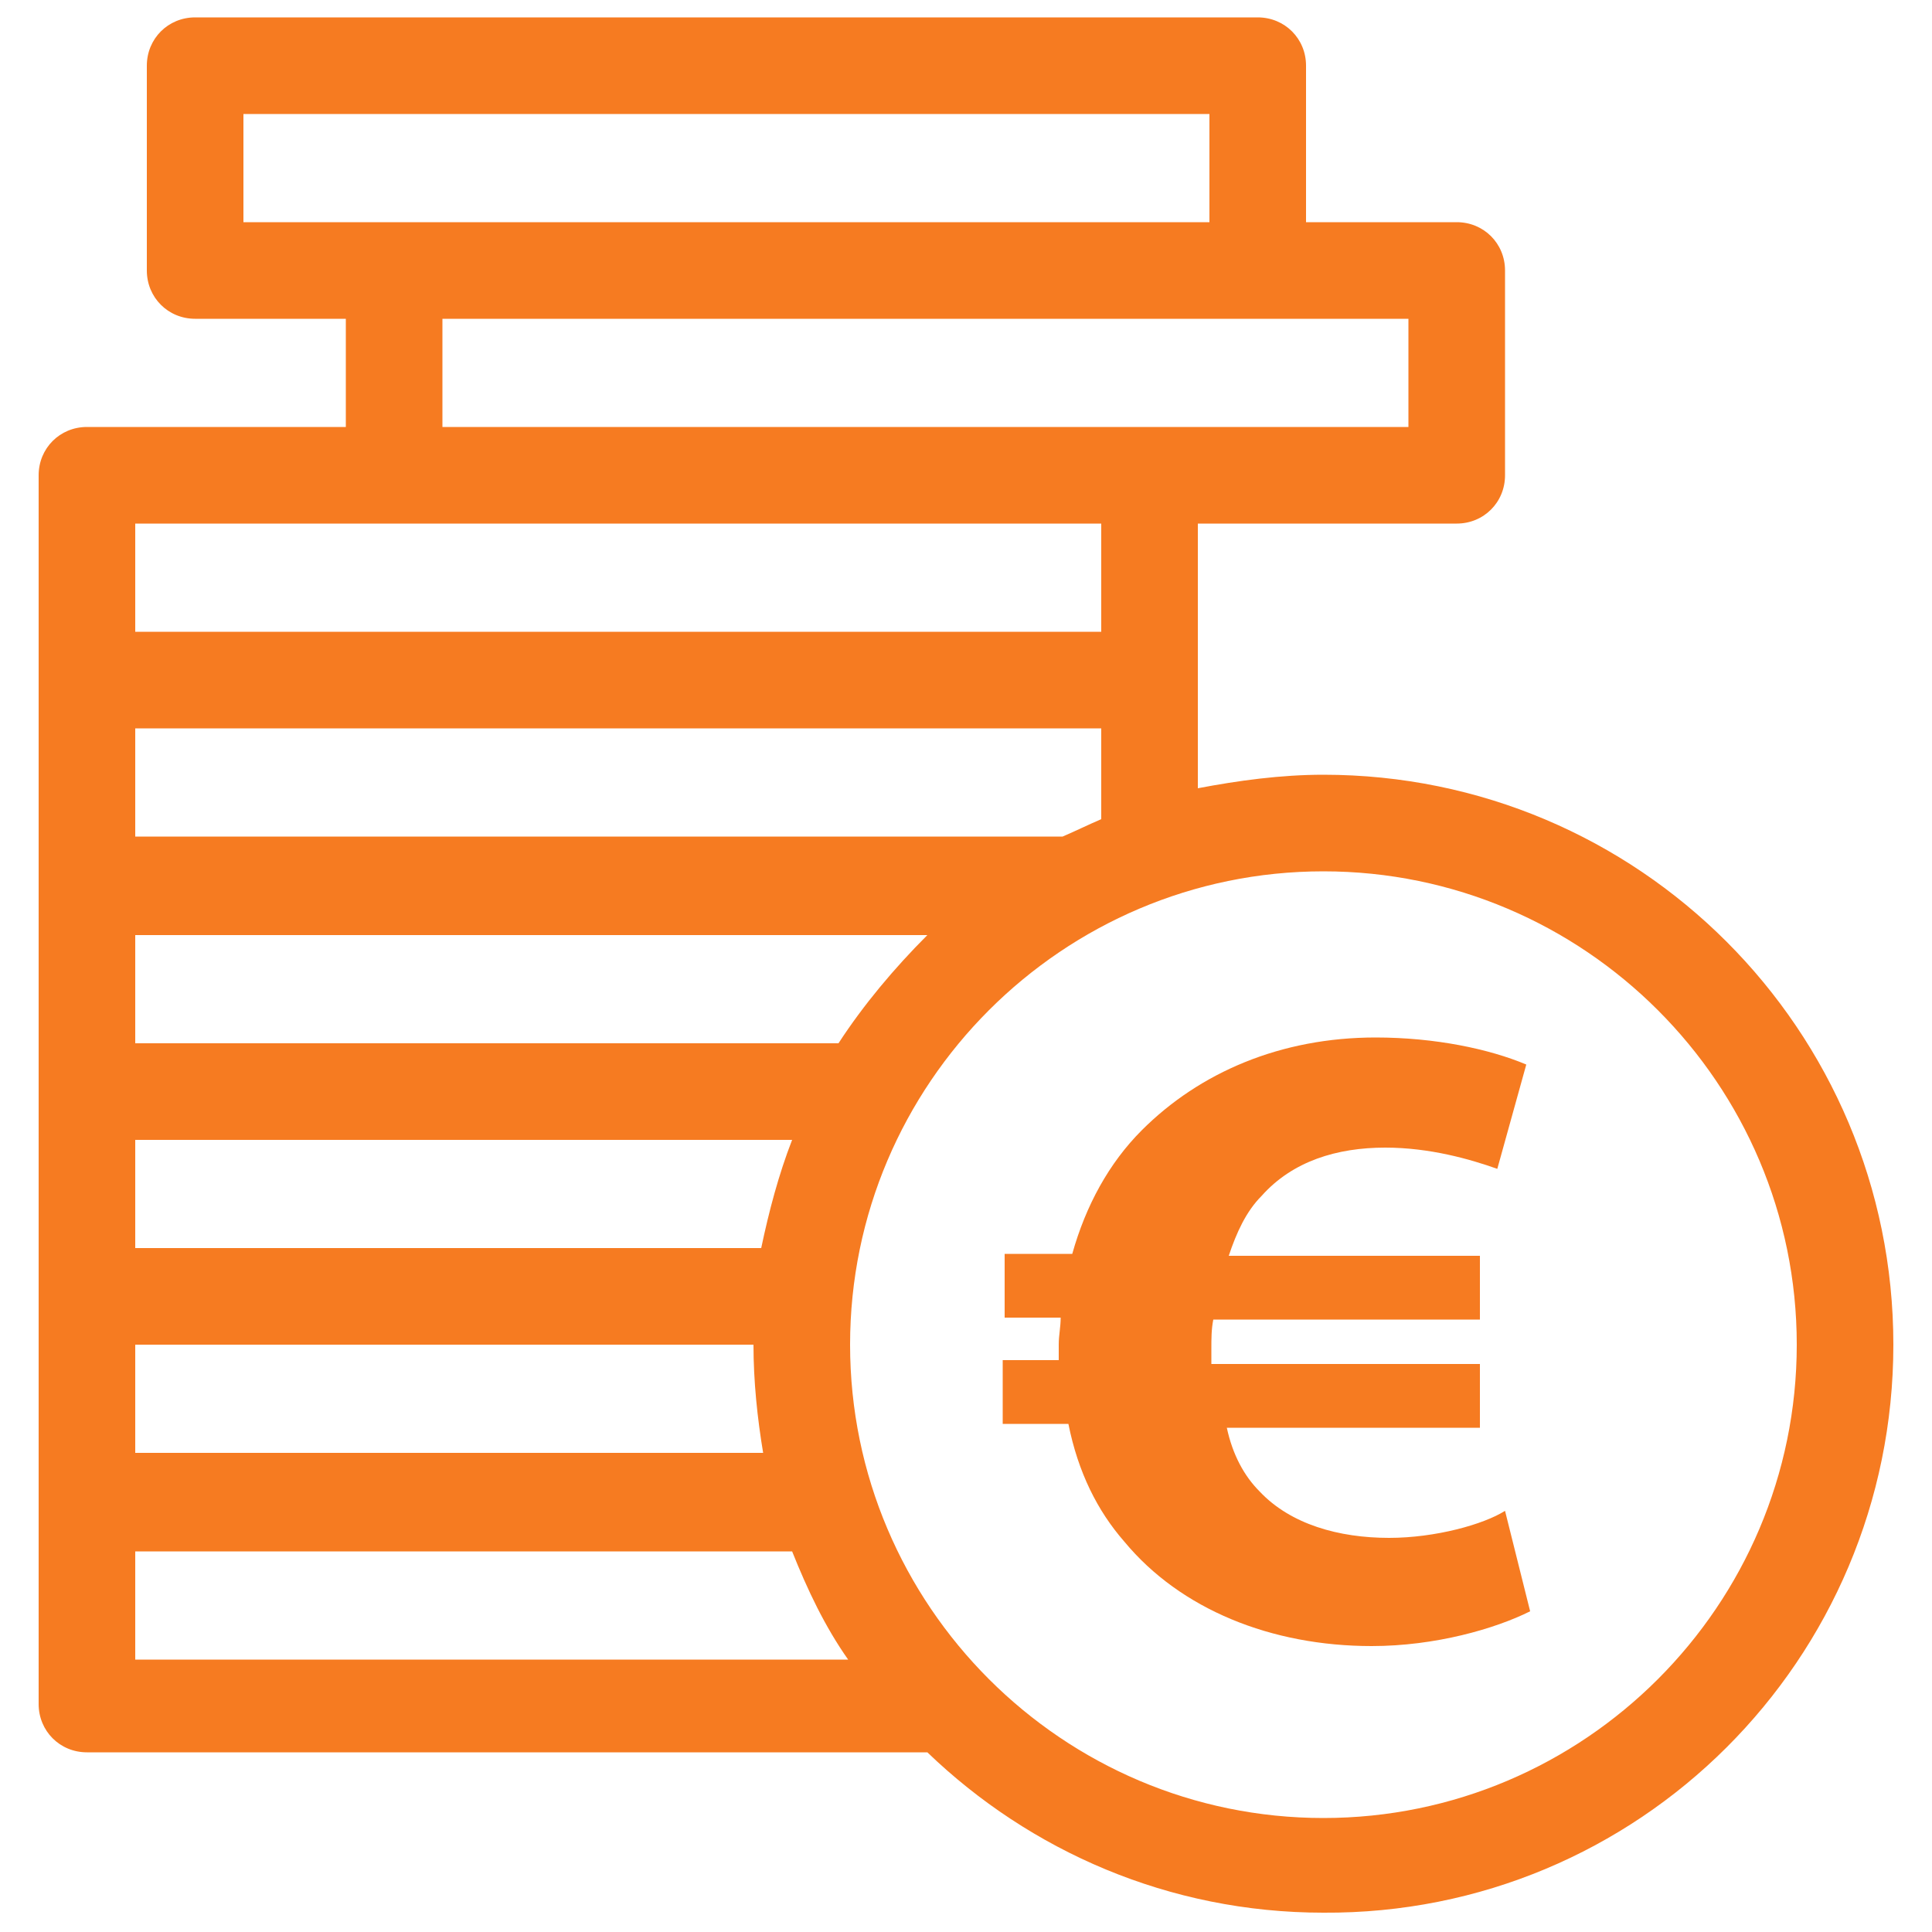
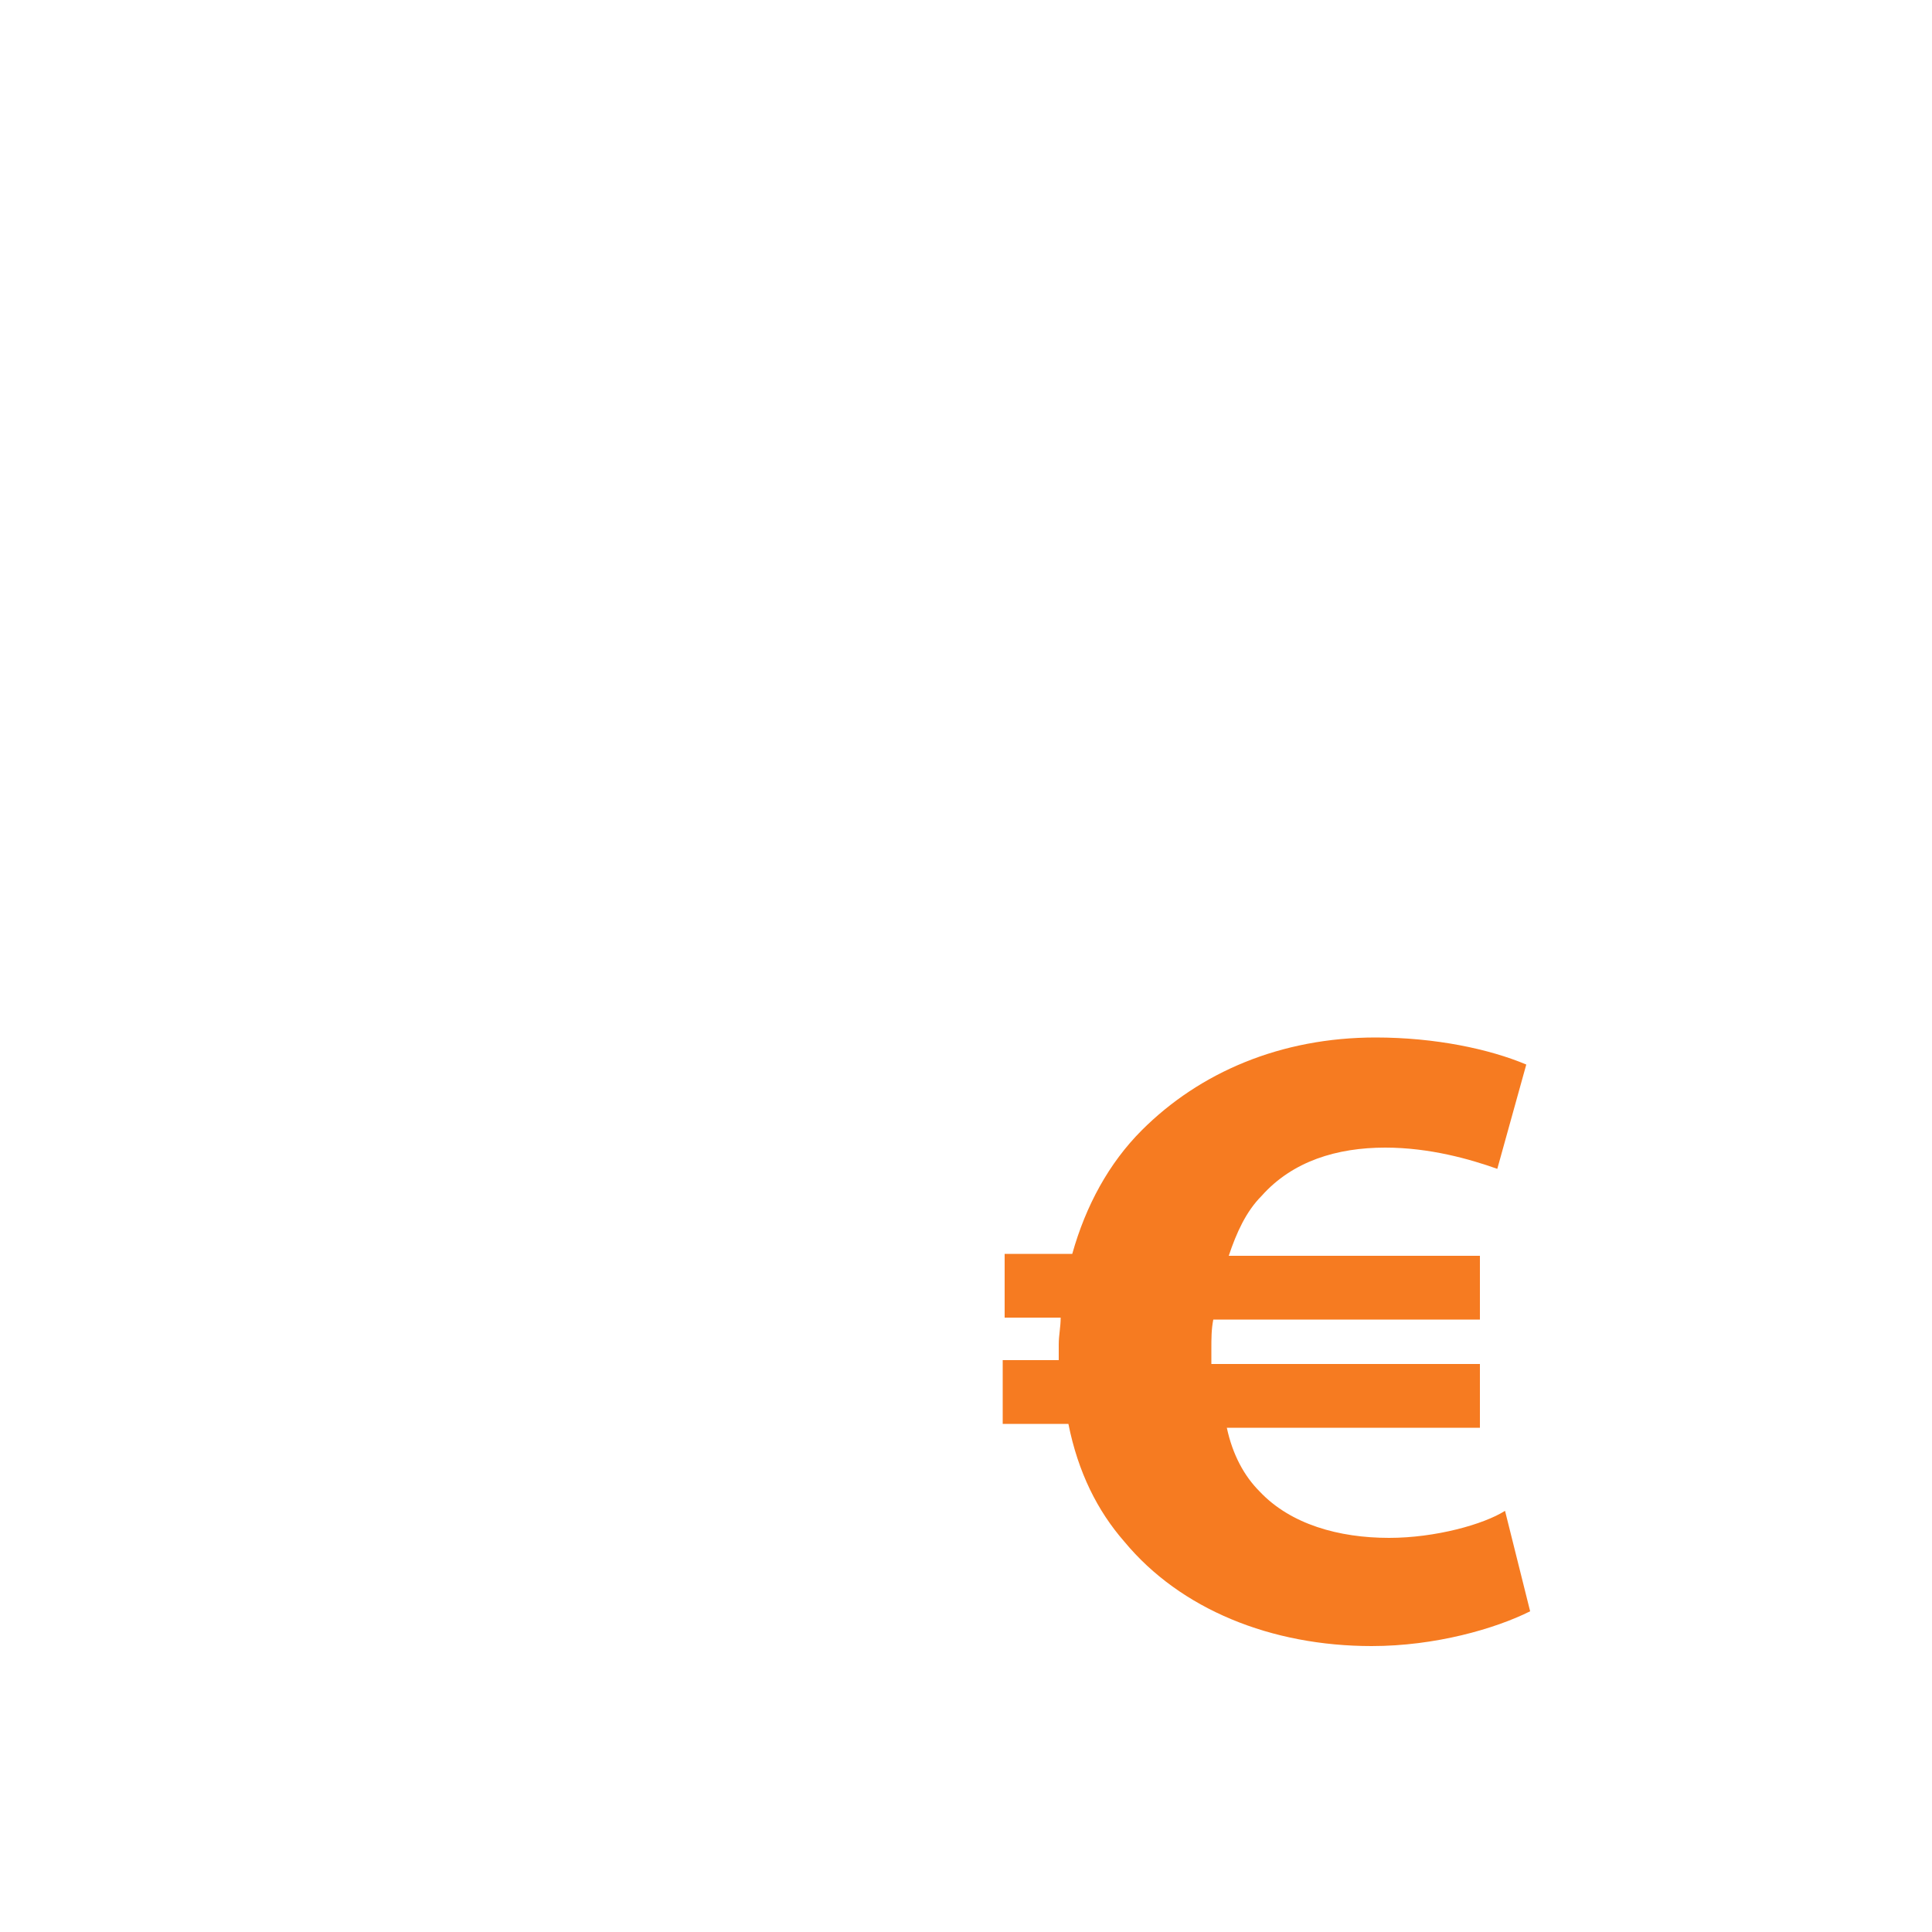
<svg xmlns="http://www.w3.org/2000/svg" version="1.1" id="Layer_1" x="0px" y="0px" viewBox="0 0 100 100" style="enable-background:new 0 0 100 100;" xml:space="preserve">
  <style type="text/css">
	.st0{fill:#F67B21;}
</style>
  <g>
-     <path class="st0" d="M68.5,40.1c-2.2,0-4.4,0.3-6.5,0.7v-5.6v-8.1h13.4c1.4,0,2.5-1.1,2.5-2.5V14c0-1.4-1.1-2.5-2.5-2.5h-7.8V3.4   c0-1.4-1.1-2.5-2.5-2.5h-55C8.7,0.9,7.6,2,7.6,3.4V14c0,1.4,1.1,2.5,2.5,2.5h7.8v5.6H4.5c-1.4,0-2.5,1.1-2.5,2.5v10.6v10.6v10.6   v10.6v10.6v10.6c0,1.4,1.1,2.5,2.5,2.5H48c5.3,5.1,12.5,8.3,20.5,8.3C84.8,99.1,98,85.9,98,69.6S84.8,40.1,68.5,40.1z M72.9,16.5   v5.6H59.7c0,0-0.1,0-0.1,0c0,0-0.1,0-0.1,0H22.9v-5.6H72.9z M12.6,11.5V5.9h50v5.6H20.6h-0.2H12.6z M7,27.1h50v5.6H7V27.1z M7,37.7   h50v4.7c-0.7,0.3-1.3,0.6-2,0.9H7V37.7z M7,48.4h41c-1.7,1.7-3.3,3.6-4.6,5.6H7V48.4z M7,59h34c-0.7,1.8-1.2,3.7-1.6,5.6H7V59z    M7,69.6h32c0,1.9,0.2,3.8,0.5,5.6H7V69.6z M7,85.9v-5.6h34c0.8,2,1.7,3.9,2.9,5.6H7z M68.5,94.1C55,94.1,44,83.1,44,69.6   s11-24.5,24.5-24.5S93,56.1,93,69.6S82,94.1,68.5,94.1z" />
    <path class="st0" d="M71.9,79.6c-2.6,0-5.1-0.7-6.7-2.4c-0.8-0.8-1.4-1.9-1.7-3.3h13.1v-3.3H62.7c0-0.3,0-0.5,0-0.8   c0-0.5,0-1,0.1-1.5h13.8V65h-13c0.4-1.2,0.9-2.3,1.7-3.1c1.6-1.8,3.9-2.5,6.4-2.5c2.3,0,4.4,0.6,5.8,1.1l1.5-5.4   c-1.9-0.8-4.7-1.4-7.8-1.4c-4.9,0-9.1,1.8-12.1,4.8c-1.7,1.7-2.9,3.9-3.6,6.4h-3.5v3.3h2.9c0,0.5-0.1,0.9-0.1,1.4   c0,0.3,0,0.6,0,0.8h-2.9v3.3h3.4c0.5,2.5,1.5,4.5,2.9,6.1c2.9,3.5,7.6,5.4,12.8,5.4c3.3,0,6.4-0.9,8.2-1.8l-1.3-5.2   C76.8,78.9,74.3,79.6,71.9,79.6z" />
  </g>
</svg>